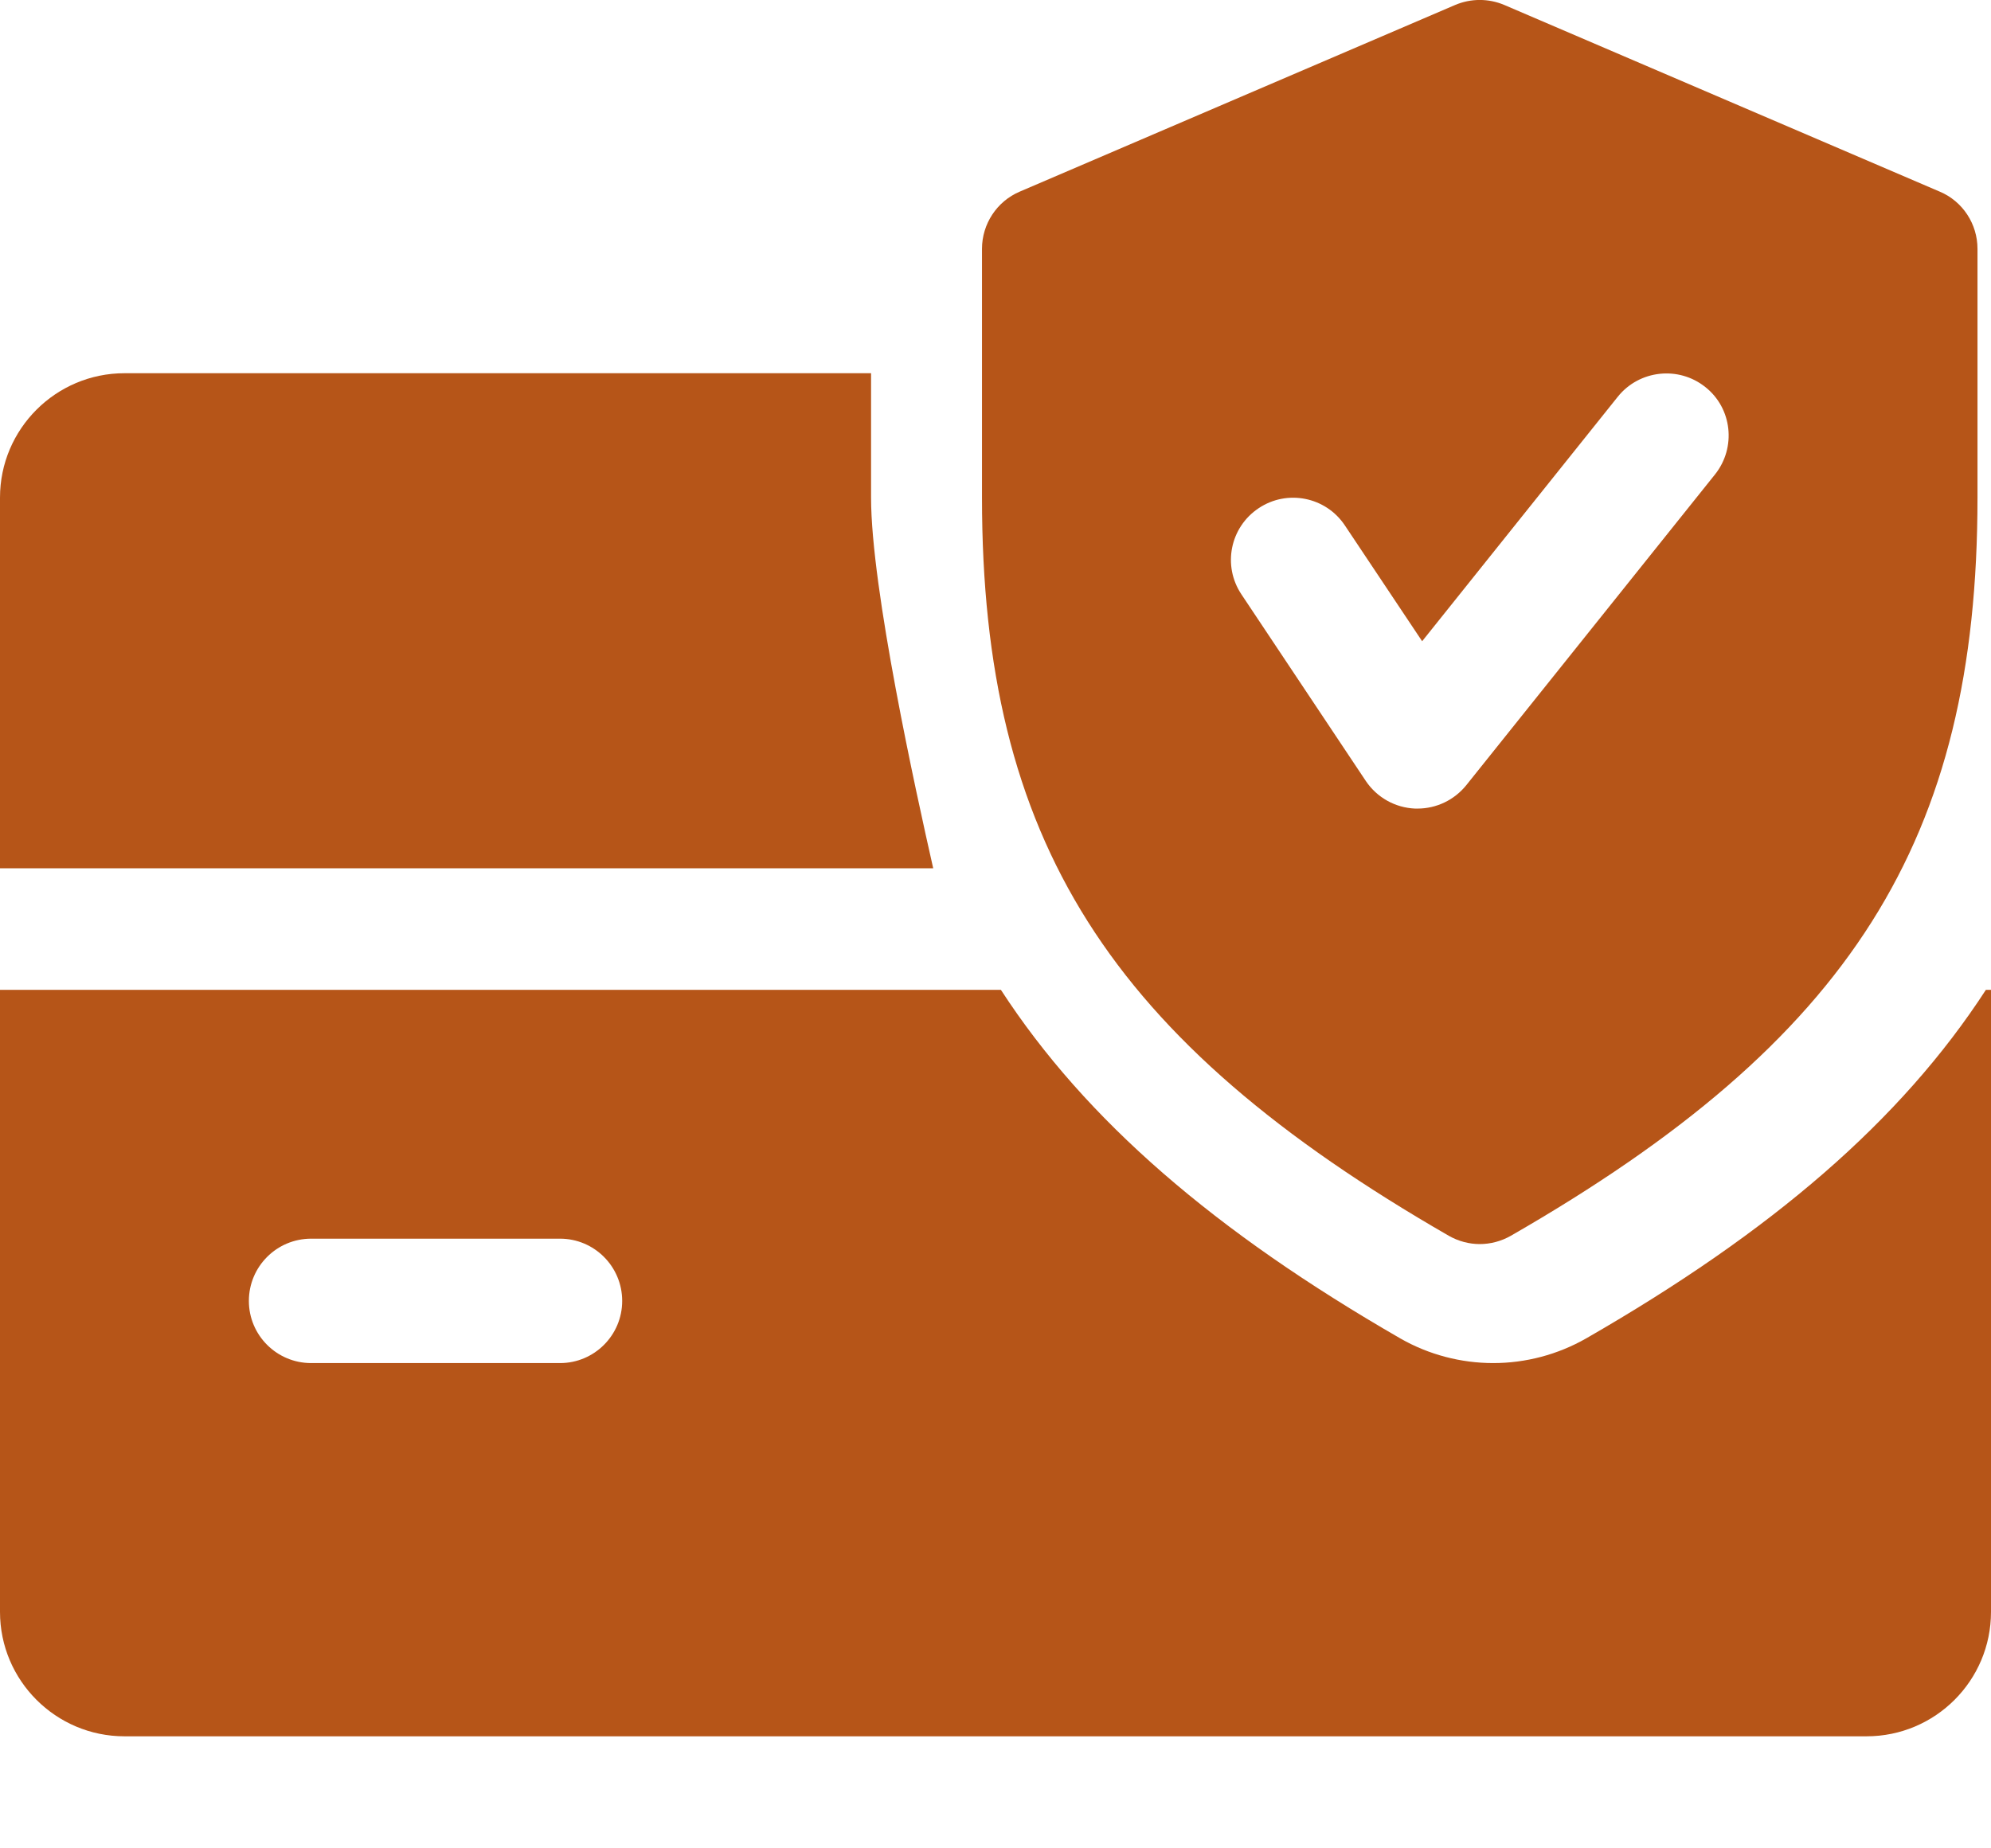
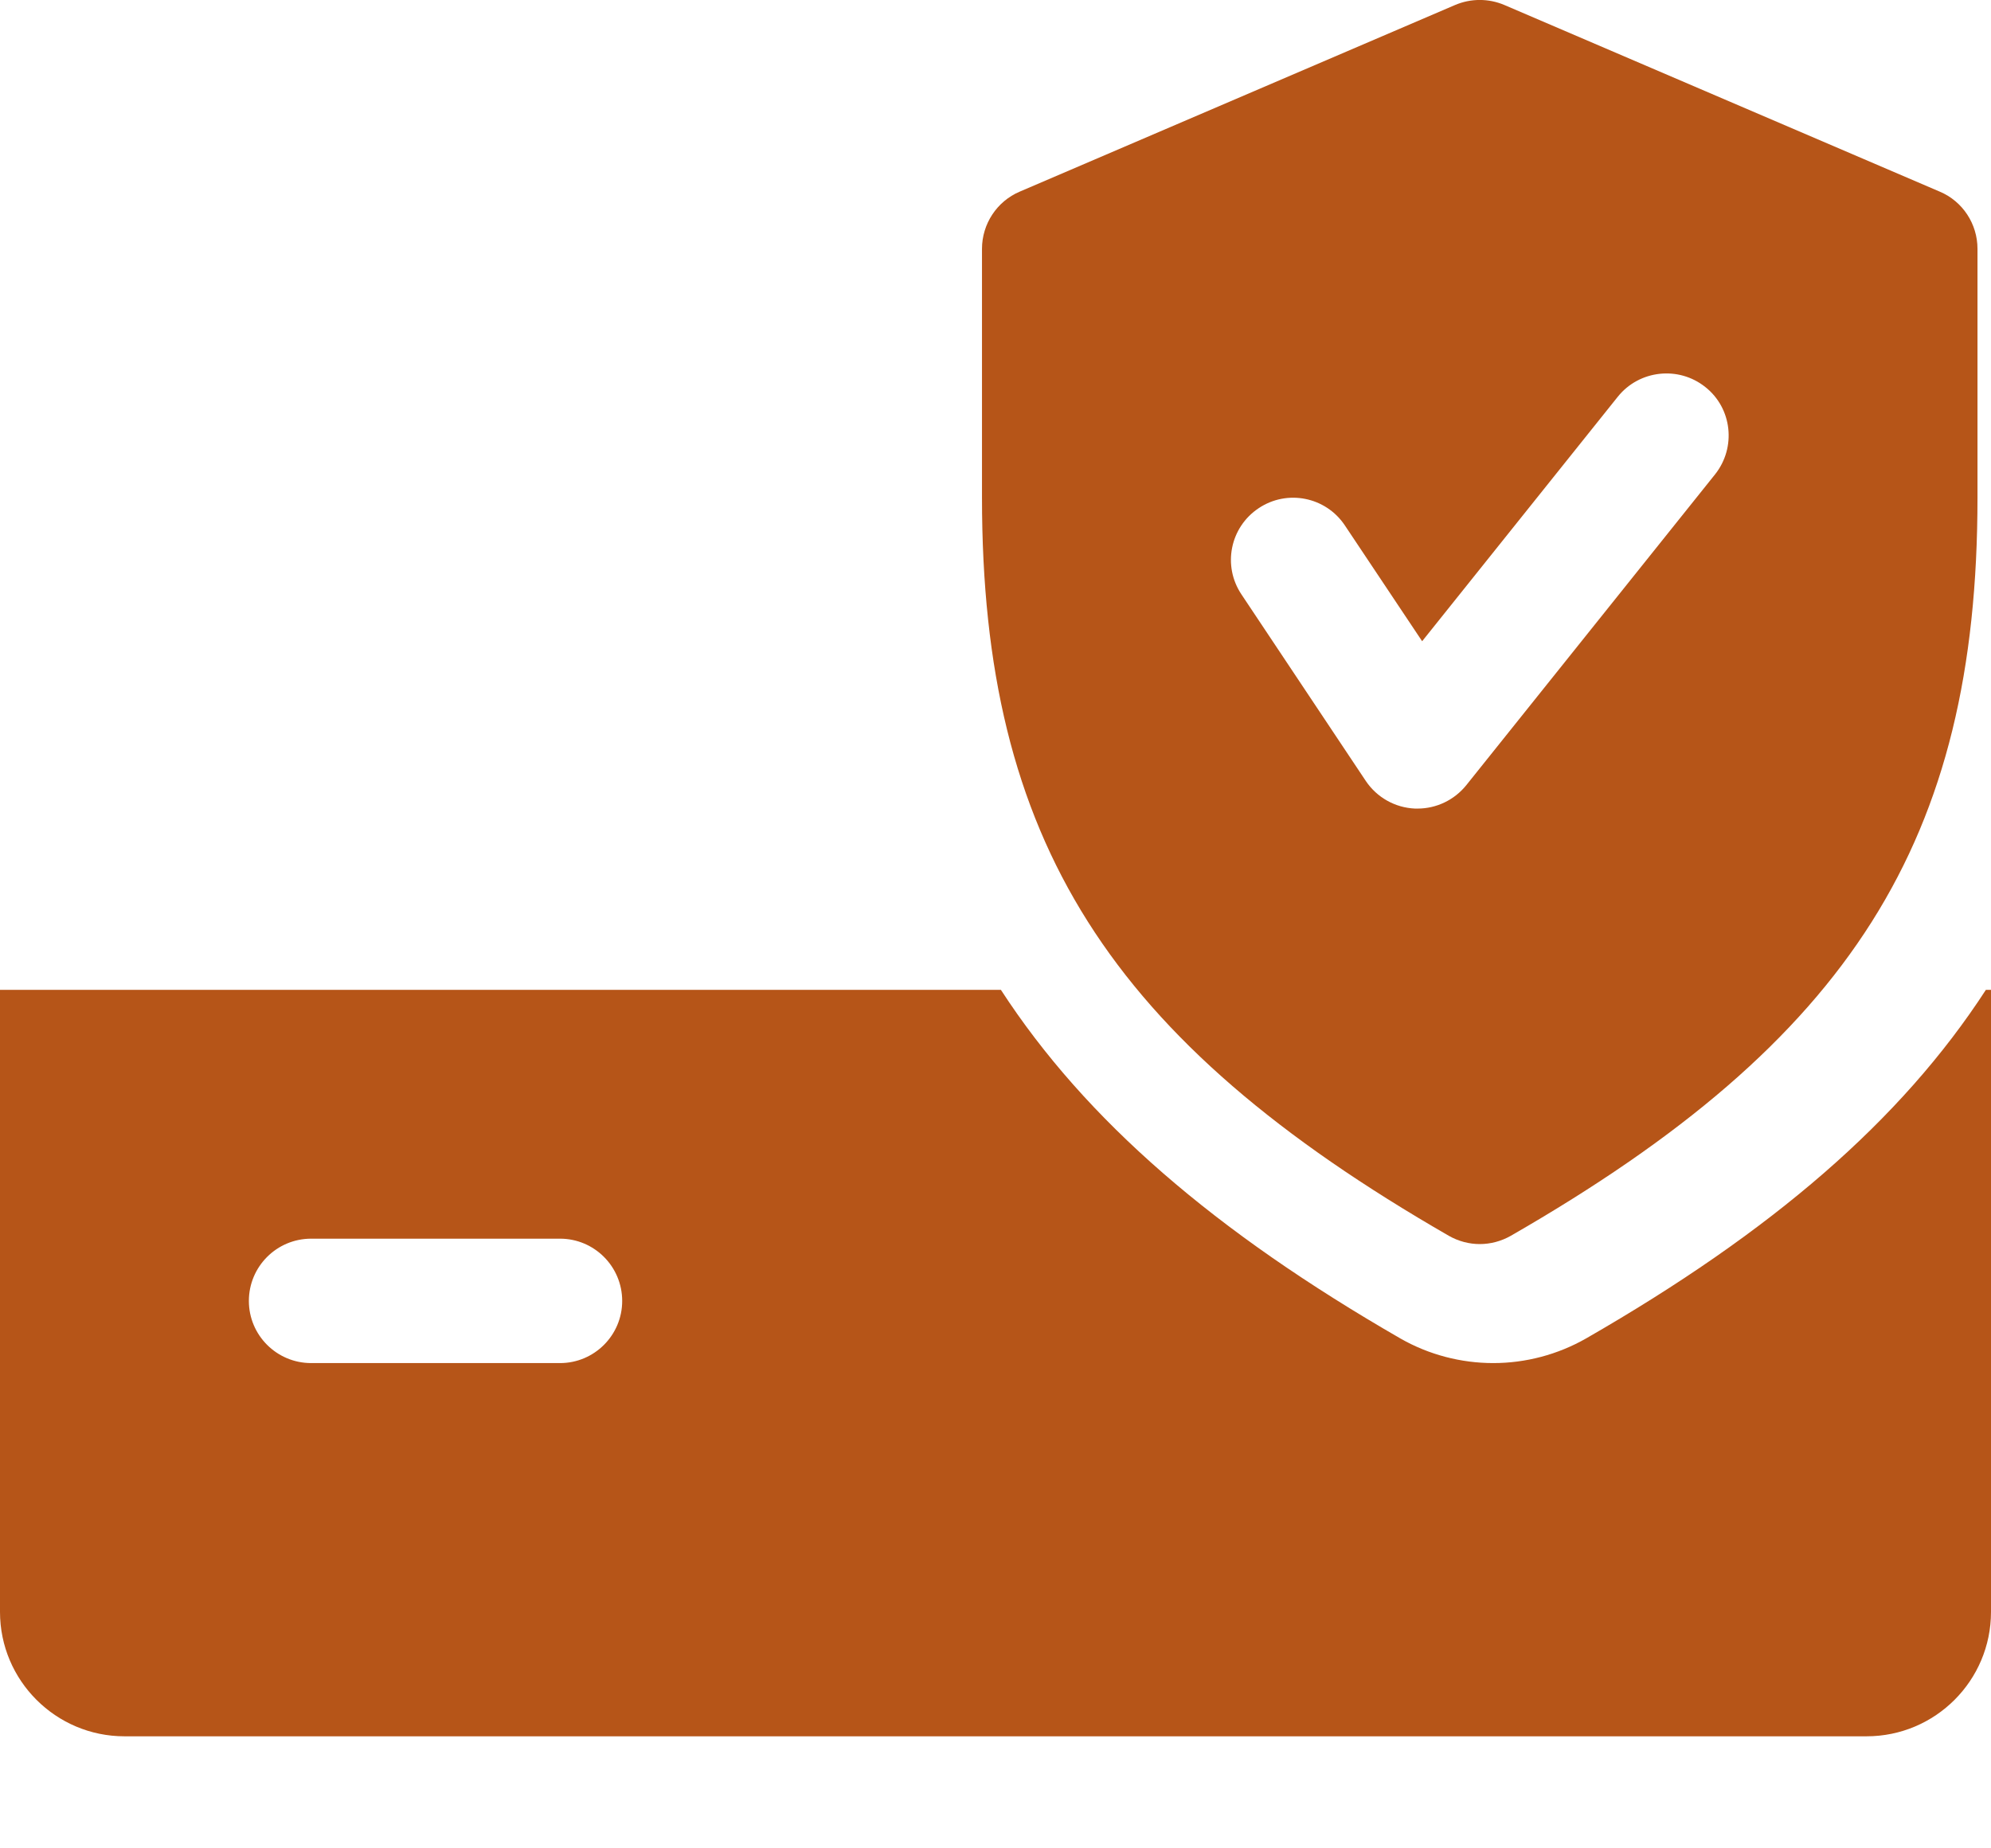
<svg xmlns="http://www.w3.org/2000/svg" width="14" height="13" viewBox="0 0 14 13" fill="none">
-   <path d="M6.125 3.5V2.625H0.875C0.393 2.625 0 3.017 0 3.5V6.107H6.562C6.441 5.572 6.125 4.139 6.125 3.5Z" fill="#B65518" />
  <path d="M13.964 6.962C13.367 7.882 12.457 8.664 11.154 9.413C10.953 9.528 10.727 9.587 10.5 9.587C10.273 9.587 10.047 9.528 9.849 9.415C8.545 8.664 7.635 7.881 7.038 6.962H0V11.337C0 11.82 0.393 12.212 0.875 12.212H13.125C13.608 12.212 14 11.82 14 11.337V6.962H13.964ZM3.938 9.587H2.188C1.946 9.587 1.75 9.391 1.75 9.15C1.75 8.908 1.946 8.712 2.188 8.712H3.938C4.179 8.712 4.375 8.908 4.375 9.15C4.375 9.391 4.179 9.587 3.938 9.587Z" fill="#B65518" />
  <path d="M13.64 1.348L10.578 0.035C10.467 -0.012 10.343 -0.012 10.232 0.035L7.17 1.348C7.01 1.416 6.905 1.575 6.905 1.75V3.5C6.905 5.907 7.795 7.314 10.188 8.692C10.255 8.73 10.33 8.75 10.405 8.75C10.481 8.75 10.556 8.73 10.623 8.692C13.015 7.317 13.905 5.91 13.905 3.5V1.75C13.905 1.575 13.801 1.416 13.64 1.348ZM12.06 3.336L10.31 5.523C10.226 5.627 10.1 5.687 9.968 5.687C9.962 5.687 9.955 5.687 9.95 5.687C9.81 5.681 9.682 5.609 9.604 5.493L8.729 4.18C8.595 3.979 8.649 3.708 8.851 3.574C9.05 3.441 9.322 3.493 9.457 3.696L10 4.51L11.376 2.79C11.527 2.602 11.803 2.572 11.991 2.722C12.18 2.871 12.21 3.147 12.06 3.336Z" fill="#B65518" />
</svg>